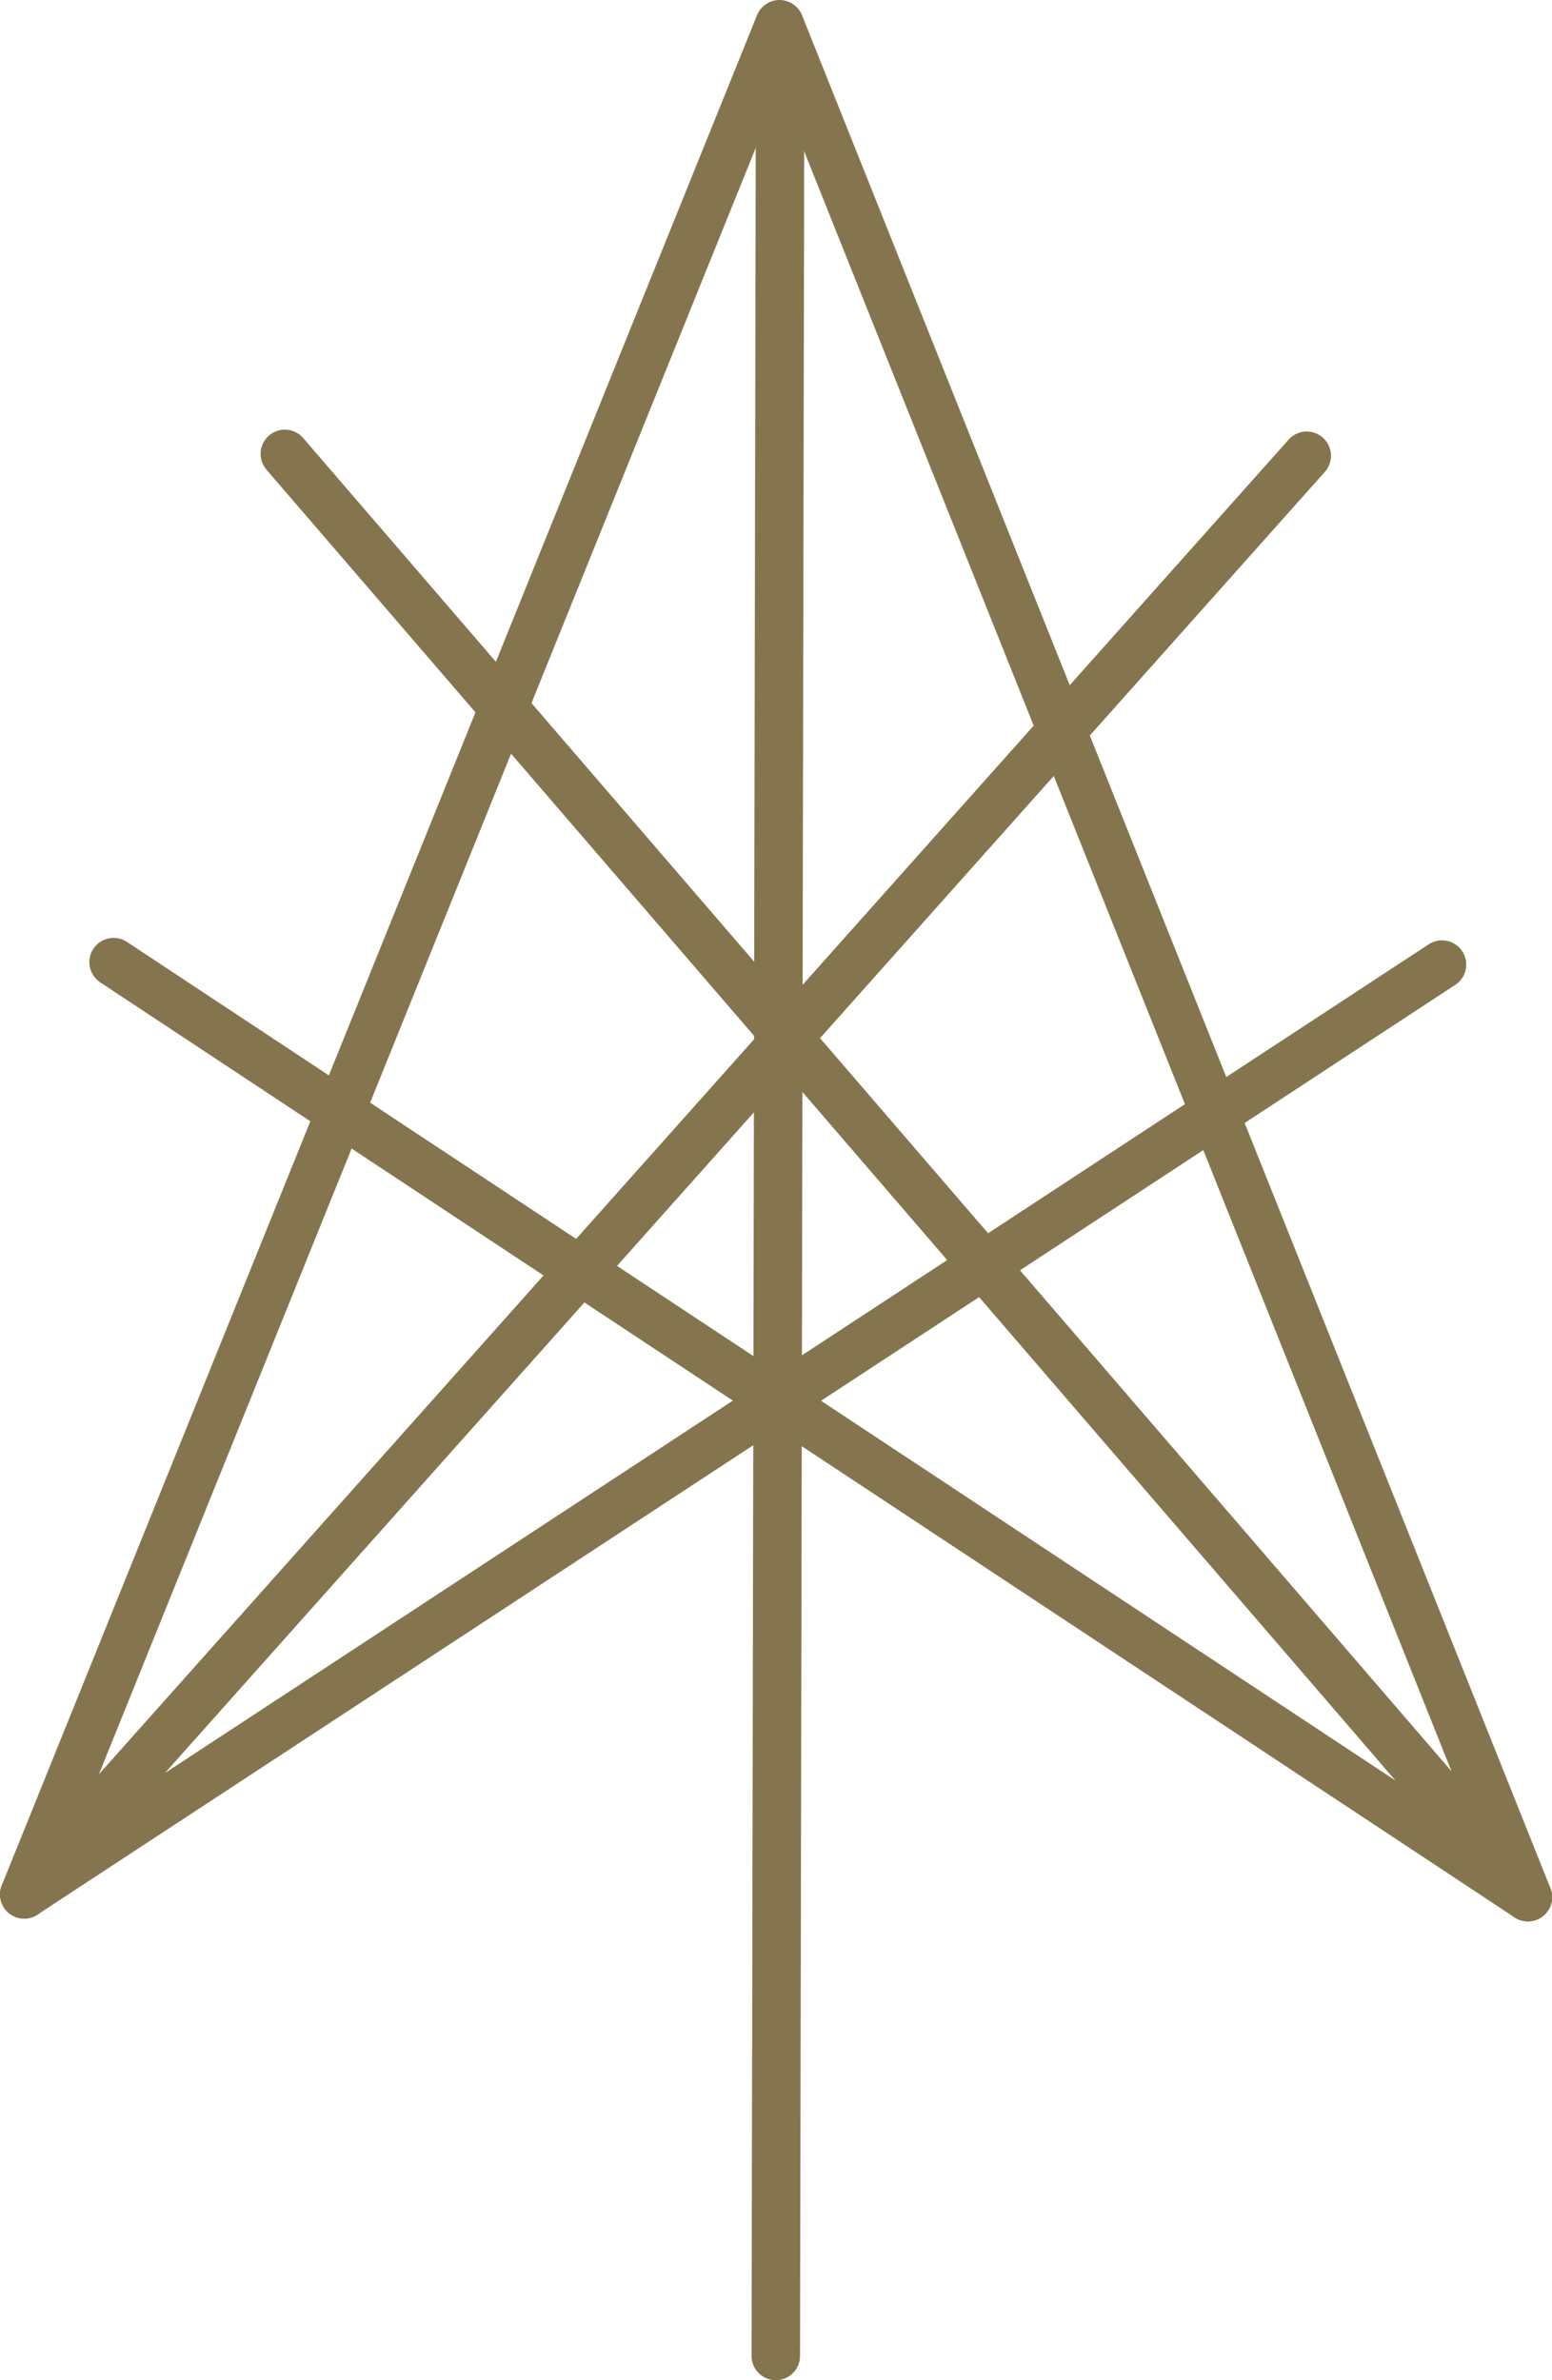
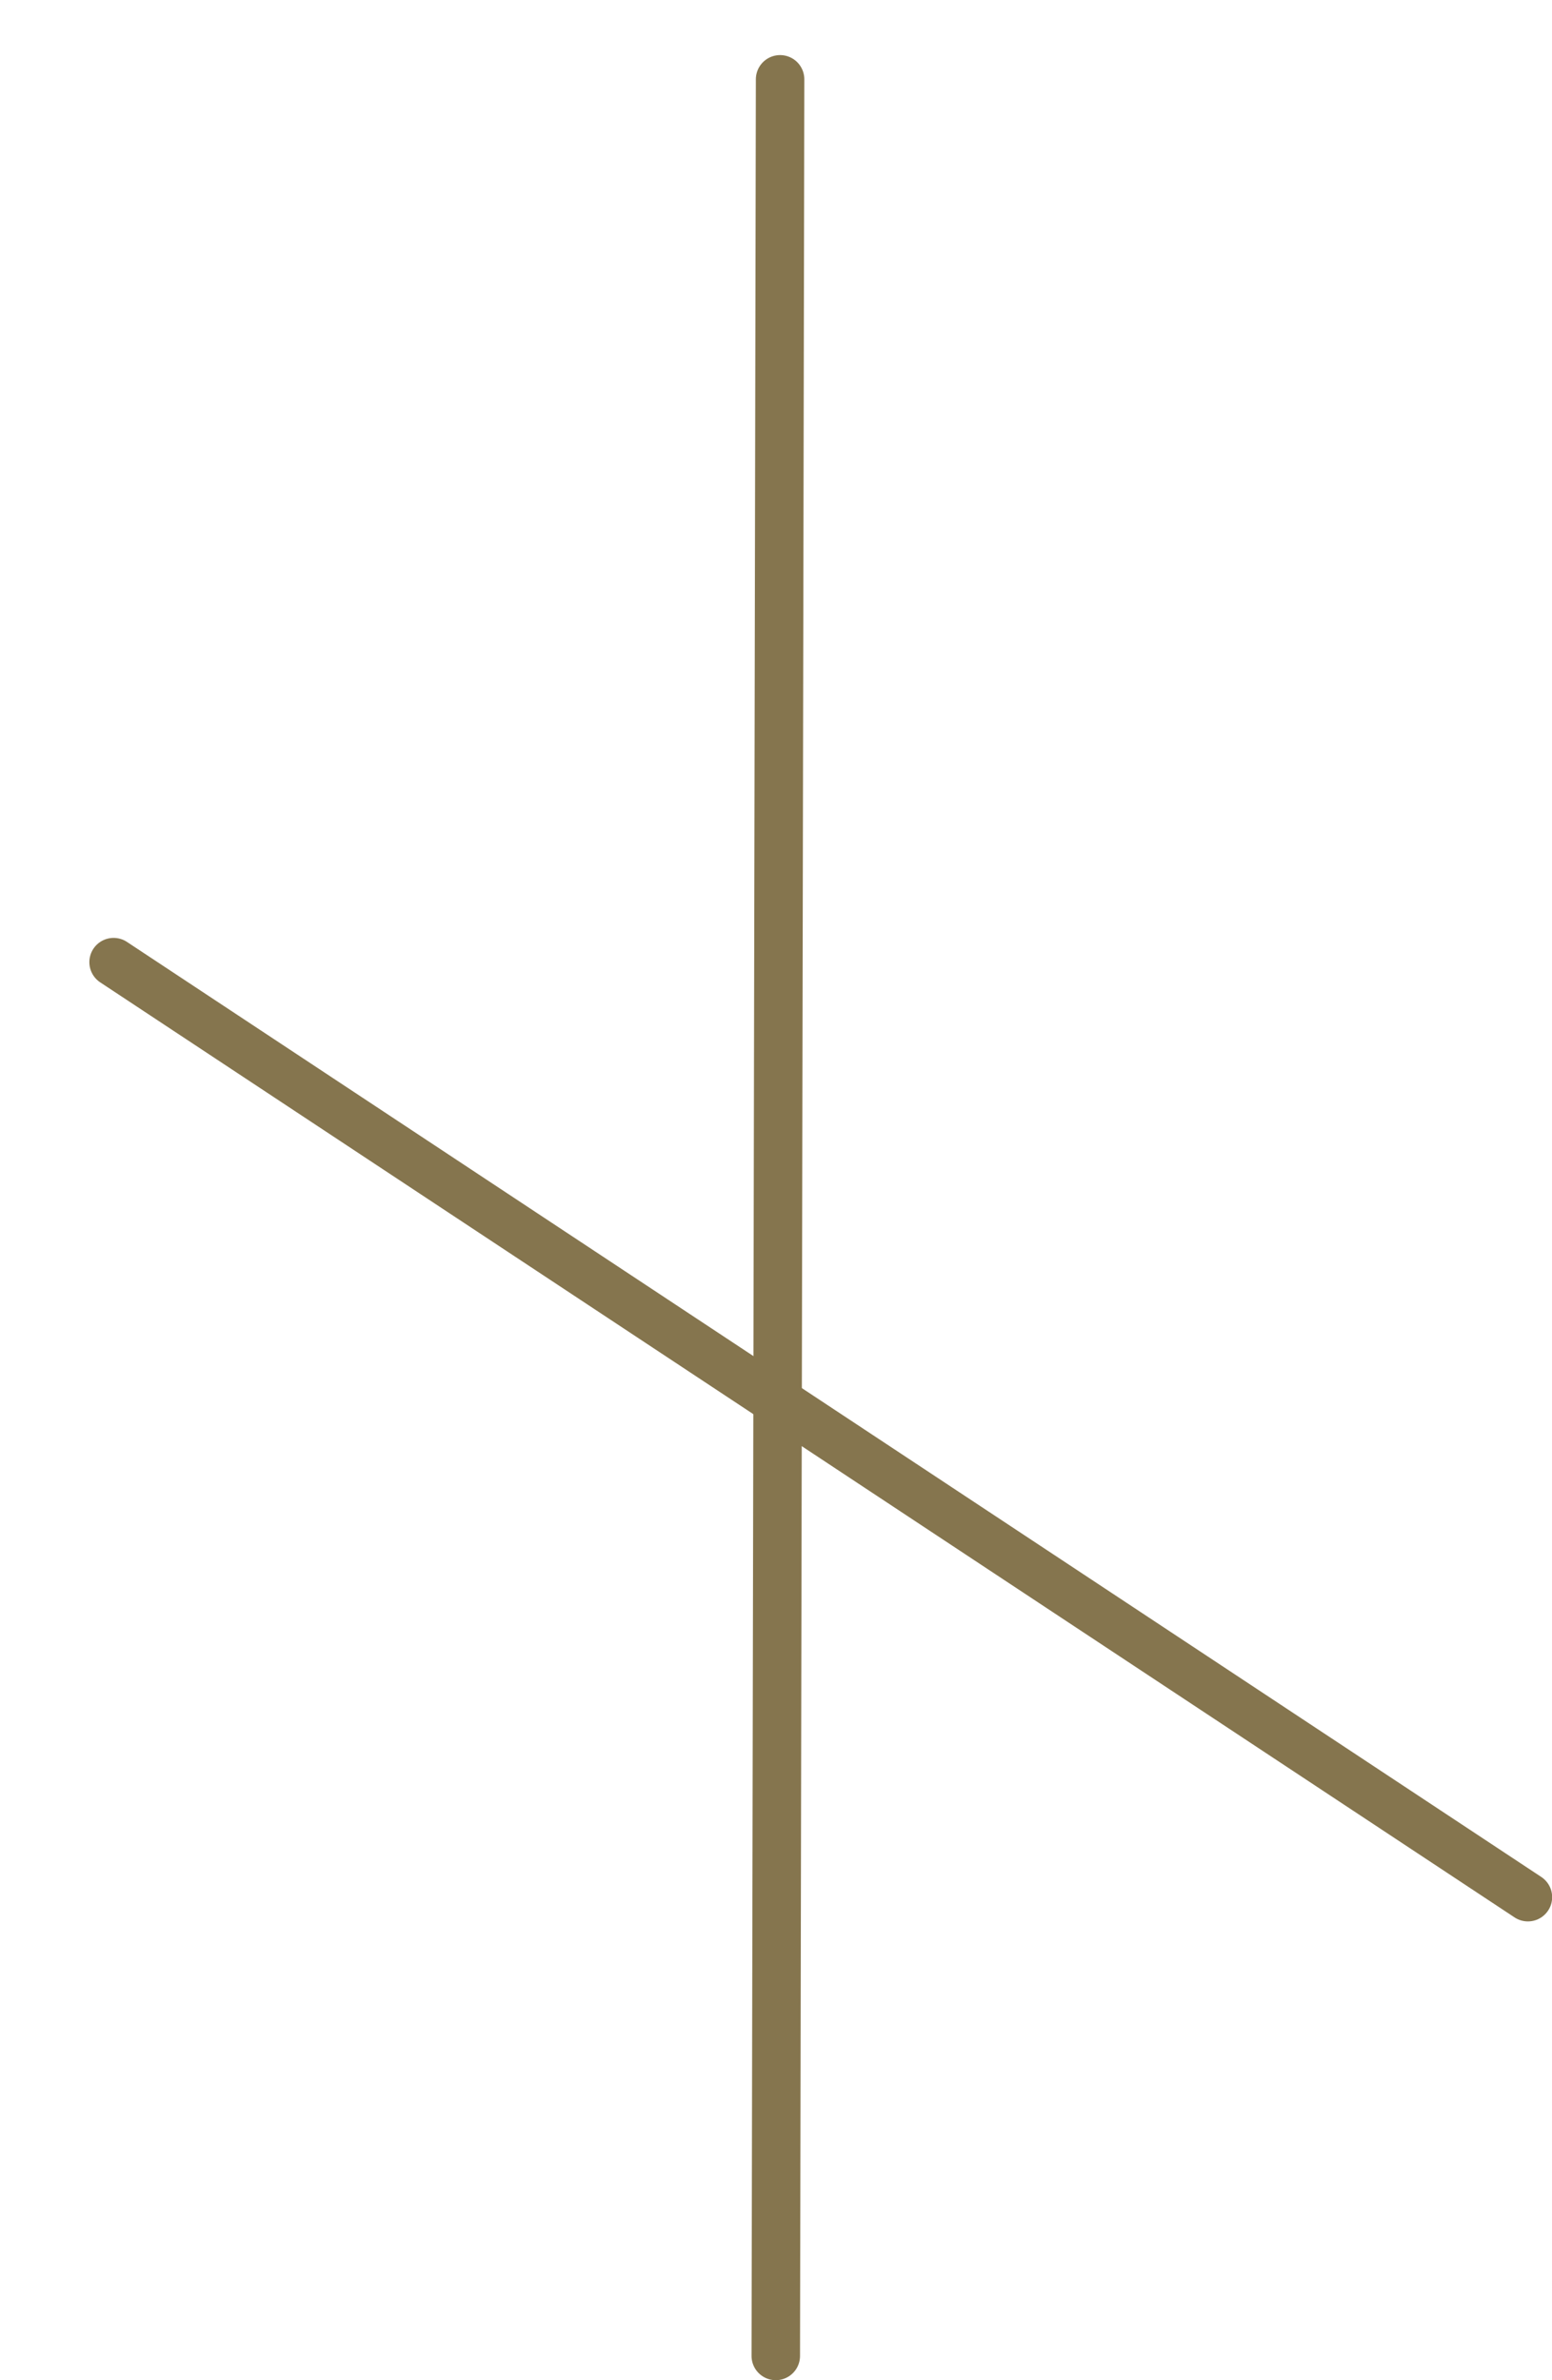
<svg xmlns="http://www.w3.org/2000/svg" viewBox="0 0 108.21 165.92">
  <defs>
    <style>.cls-1{fill:none;stroke:#85754e;stroke-linecap:round;stroke-linejoin:round;stroke-width:3.38px;}</style>
  </defs>
  <g id="Layer_2" data-name="Layer 2">
    <g id="Layer_1-2" data-name="Layer 1">
      <line class="cls-1" x1="54.39" y1="5.53" x2="54.09" y2="164.23" />
-       <polyline class="cls-1" points="19.86 31.64 106.53 132.25 54.35 1.69 1.69 132.06 91.11 31.77" />
      <line class="cls-1" x1="106.53" y1="132.25" x2="7.92" y2="67.07" />
-       <line class="cls-1" x1="1.69" y1="132.05" x2="100.54" y2="67.24" />
    </g>
  </g>
</svg>